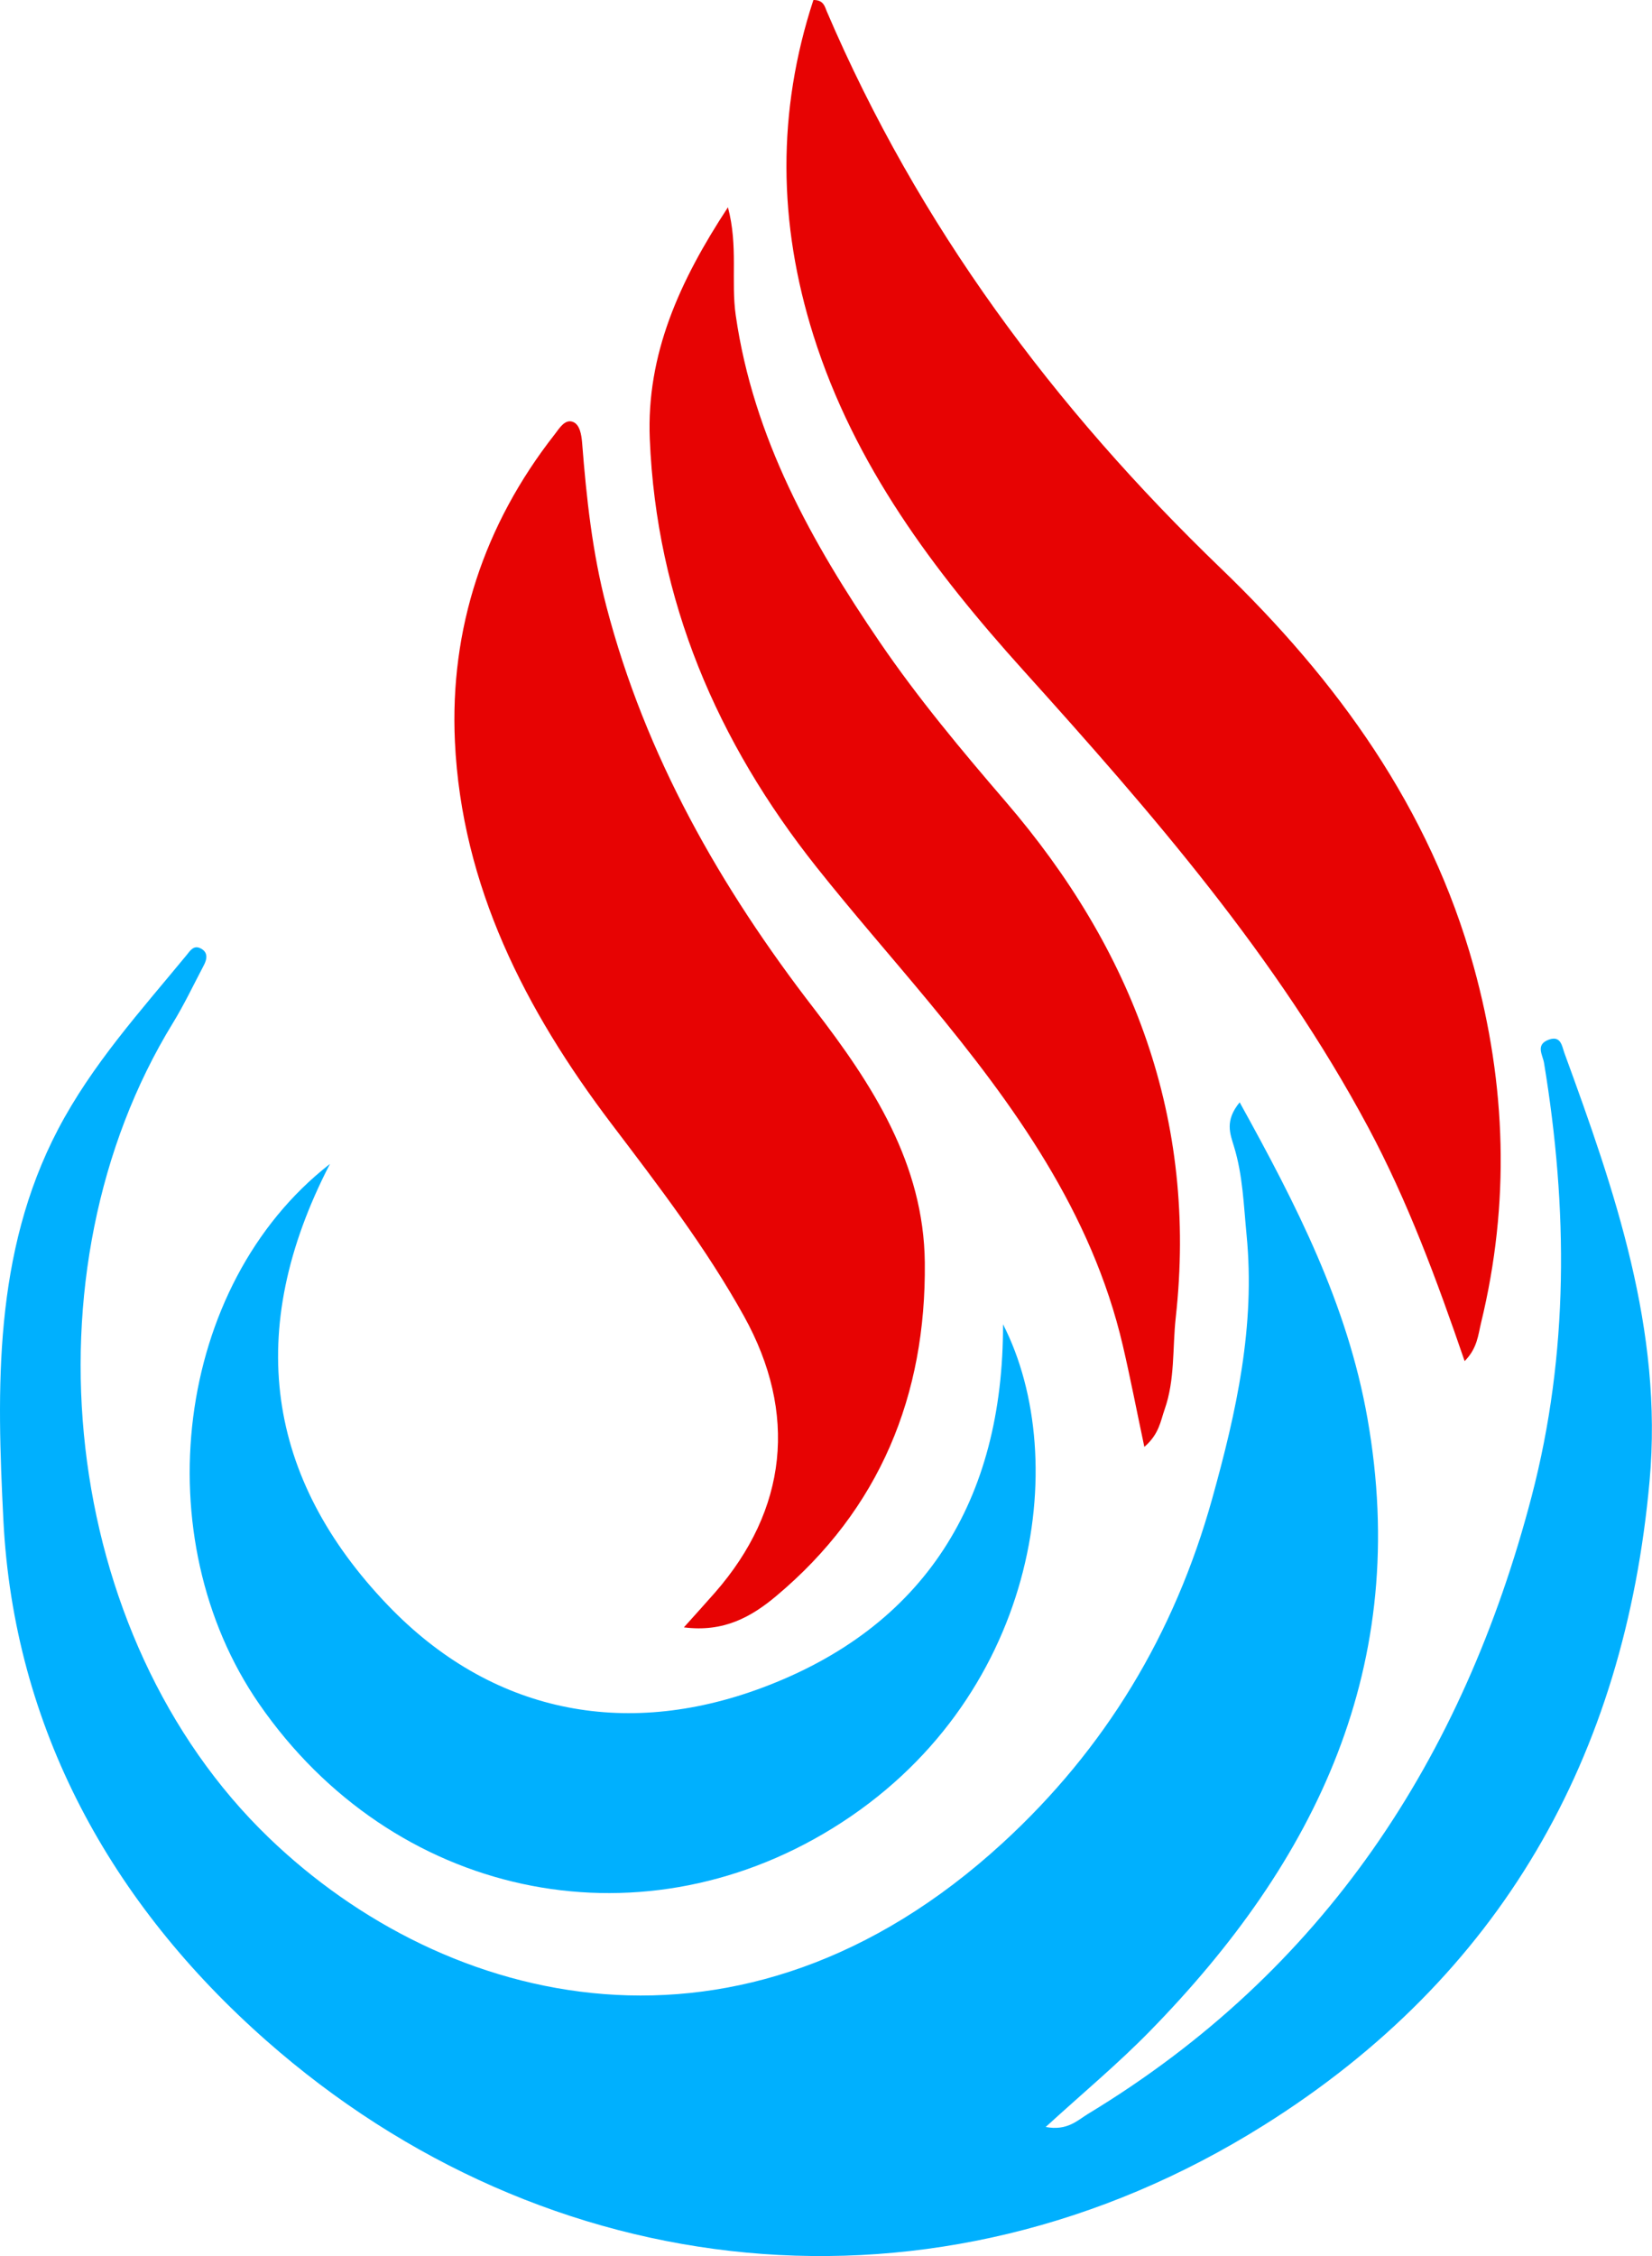
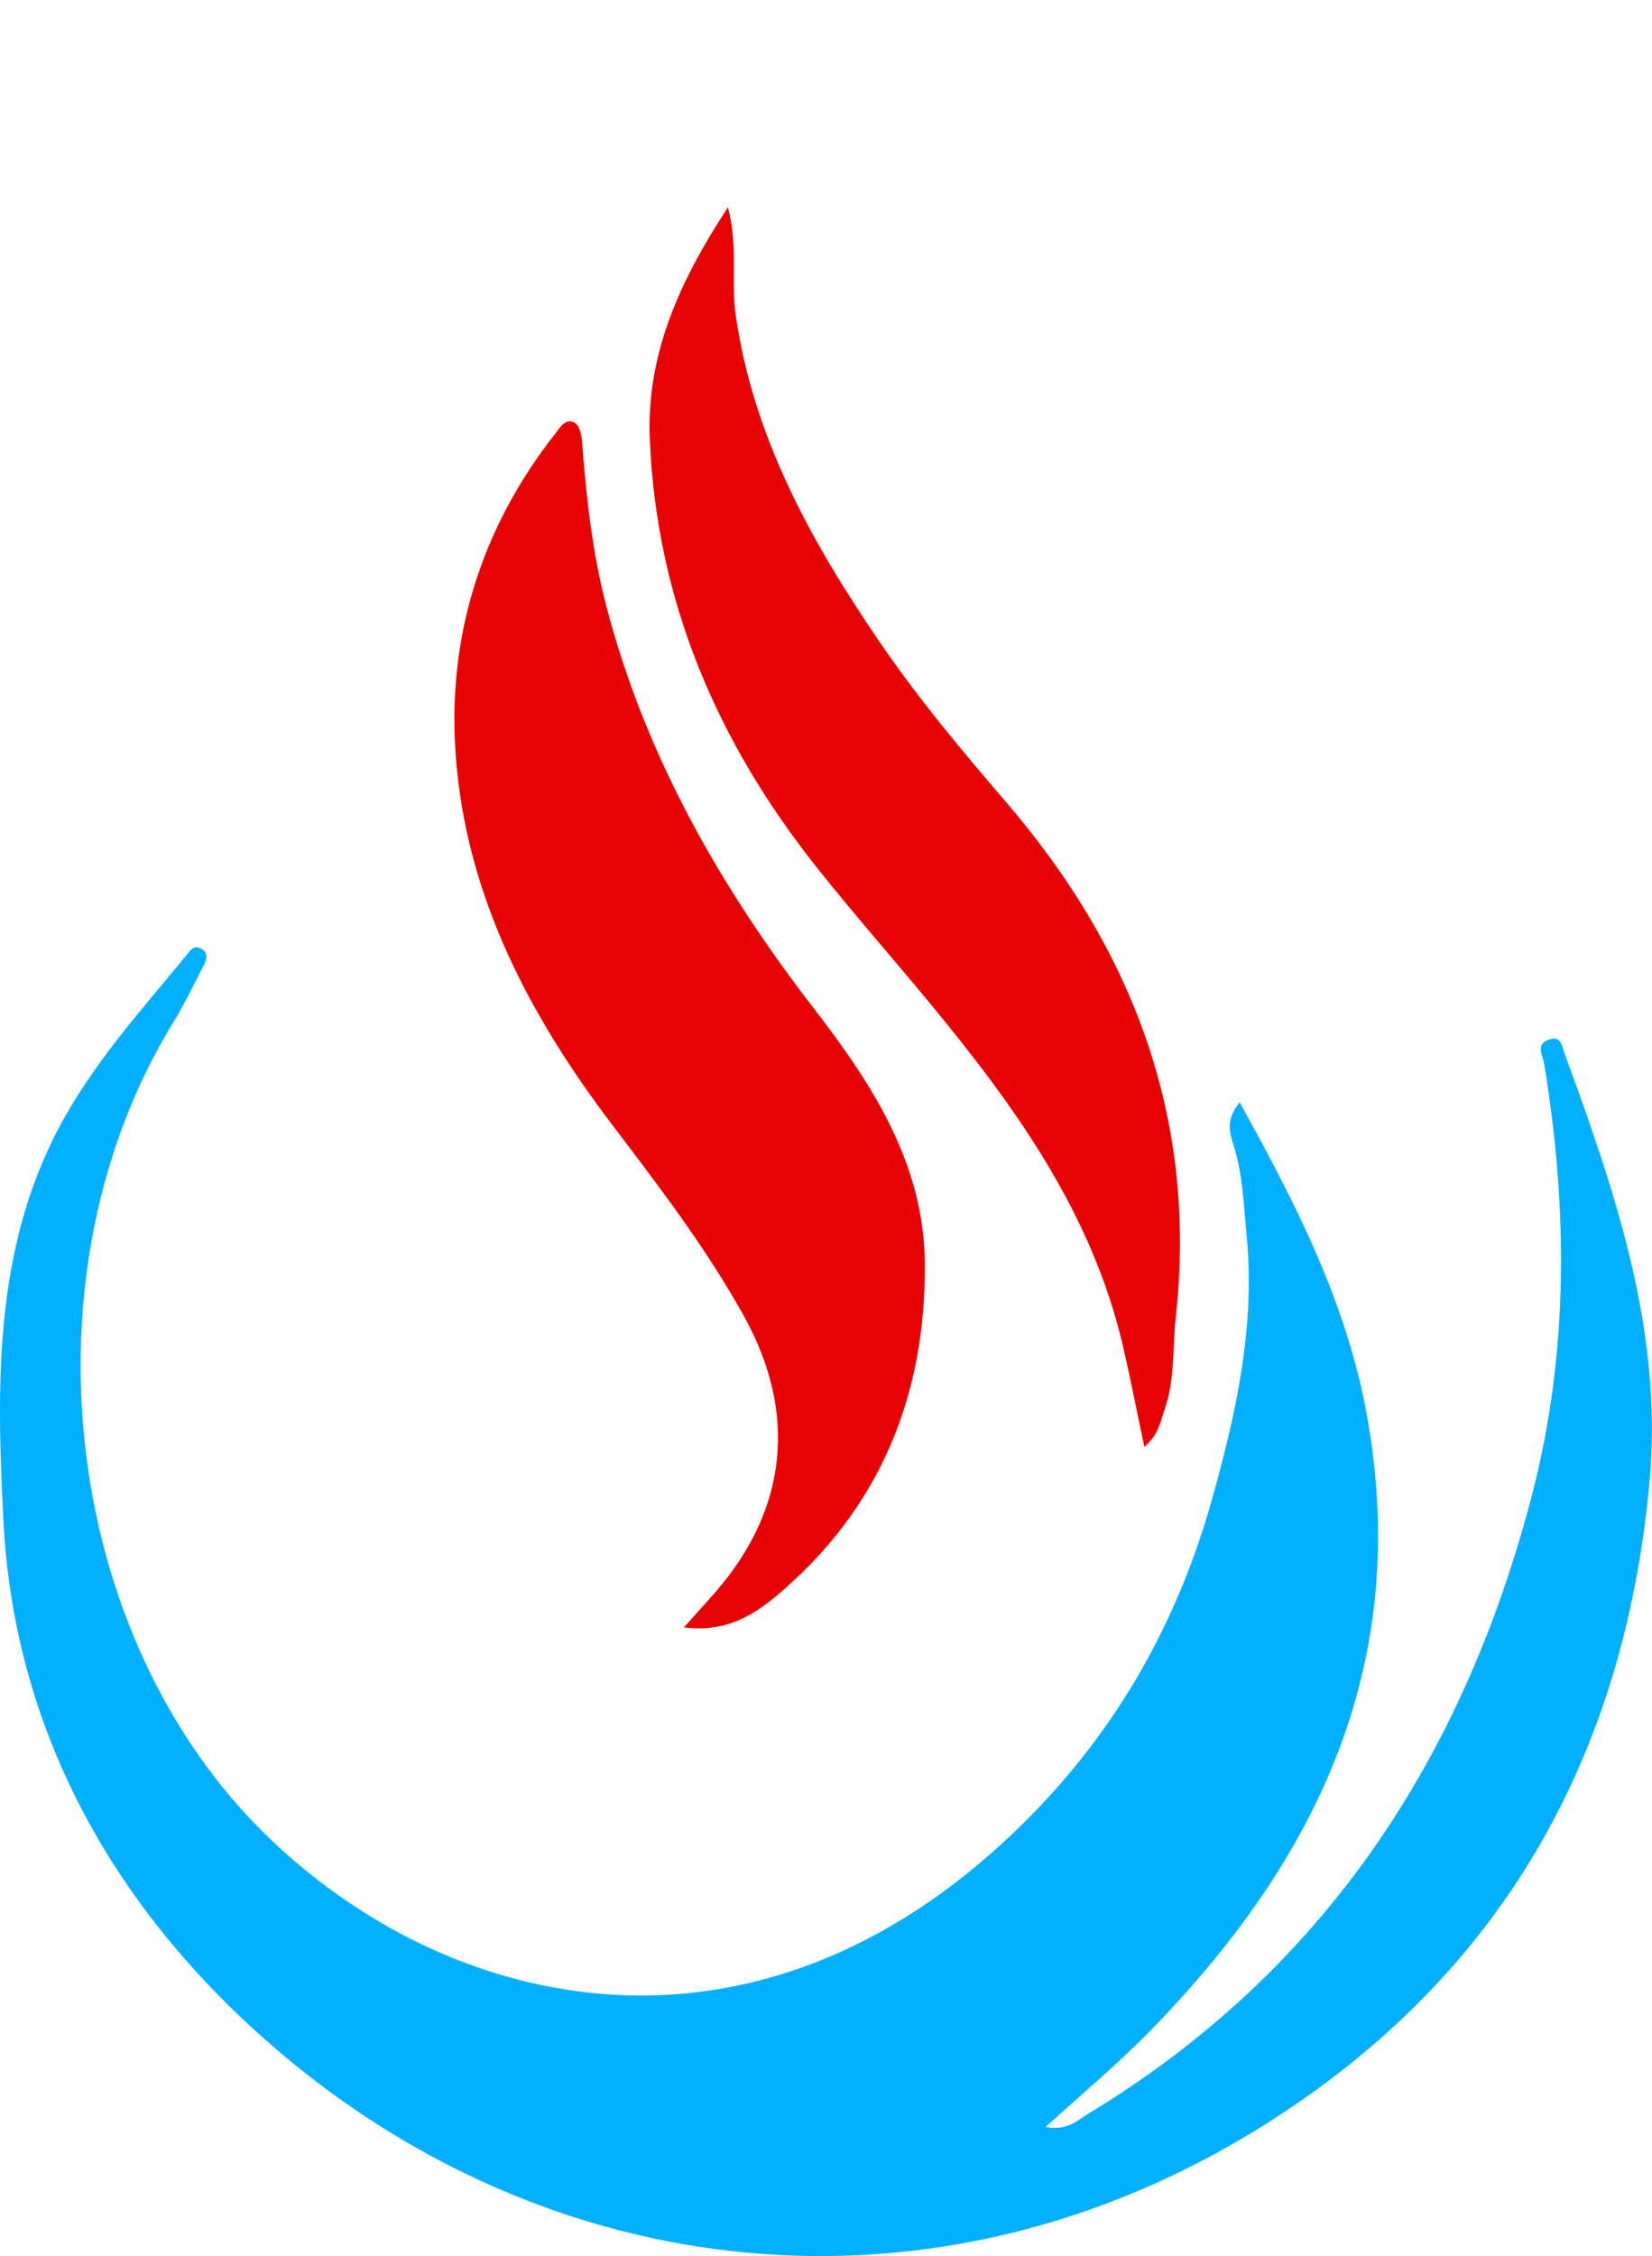
<svg xmlns="http://www.w3.org/2000/svg" id="Calque_2" data-name="Calque 2" viewBox="0 0 239.31 326.63">
  <defs>
    <style> .cls-1 { fill: #e70303; } .cls-1, .cls-2 { stroke-width: 0px; } .cls-2 { fill: #00b0fe; } </style>
  </defs>
  <g id="Calque_1-2" data-name="Calque 1">
    <g>
      <path class="cls-2" d="m179.58,159.59c8.21,14.84,15.59,29.19,18.51,45.75,6.31,35.77-7.38,64.08-31.57,88.77-4.58,4.68-9.64,8.89-15.04,13.82,3.13.59,4.6-.96,6.14-1.9,34.13-20.65,54.31-51.41,64.25-89.38,5.42-20.72,5.27-41.72,1.8-62.76-.19-1.17-1.29-2.64.68-3.37,1.77-.65,1.92.95,2.26,1.9,7.32,20.01,14.31,40.16,12.35,61.96-3.59,40.04-21.6,71.81-55.9,93.31-47.63,29.86-104.05,23.37-144.48-12.26C16.11,275.63,2,250.18.49,220.06c-.95-18.91-1.47-38.64,7.92-56.56,4.92-9.38,11.95-17.13,18.59-25.19.51-.62,1.02-1.5,2-1.04,1.17.55,1.02,1.56.51,2.51-1.47,2.79-2.82,5.64-4.46,8.32-22.05,35.94-16.42,88.75,13.88,117.94,25.62,24.69,68.49,35.46,106.31.78,14.85-13.62,24.88-30.19,30.37-49.89,3.52-12.63,6.25-24.98,4.97-38.14-.42-4.3-.54-8.6-1.81-12.76-.57-1.89-1.39-3.76.81-6.44Z" />
-       <path class="cls-1" d="m212.17,197.06c-4.07-11.86-8.25-23.16-13.97-33.85-13.2-24.68-31.38-45.56-49.96-66.16-12.97-14.38-24.47-29.67-30.41-48.5-5.12-16.26-5.29-32.41,0-48.55,1.49-.02,1.65.98,1.93,1.63,13.25,30.98,32.88,57.35,57.09,80.65,16.79,16.16,30.28,34.68,36.63,57.65,4.74,17.15,5.27,34.32,1.06,51.61-.42,1.74-.53,3.65-2.37,5.51Z" />
      <path class="cls-1" d="m99.06,235.61c1.88-2.1,3.21-3.56,4.51-5.04,10.51-12.02,12-25.97,4.2-40.03-5.49-9.9-12.38-18.86-19.2-27.85-12.47-16.44-21.69-34.43-22.67-55.32-.76-16.33,4.21-31.41,14.44-44.47.68-.87,1.49-2.29,2.68-1.81.97.39,1.21,1.82,1.31,3.05.62,7.95,1.48,15.87,3.5,23.6,5.65,21.7,16.55,40.77,30.13,58.34,8.47,10.98,15.86,22.42,16.01,36.7.2,19.21-6.5,35.7-21.52,48.28-3.61,3.03-7.62,5.28-13.38,4.54Z" />
-       <path class="cls-2" d="m47.79,168.52c-12.52,24.19-9.14,45.56,8.36,63.84,14.91,15.58,34.22,19.43,54.15,12.02,23.64-8.78,35.05-27.15,35-52.66,10.12,19.78,4.91,54.71-24.7,72.97-28.45,17.54-63.76,9.89-83.05-17.99-16.62-24.02-12.3-60.62,10.23-78.18Z" />
      <path class="cls-1" d="m165.77,209.47c-1.14-5.38-2.04-10.05-3.12-14.68-4.52-19.32-15.78-34.85-28.12-49.76-5.4-6.52-11-12.89-16.27-19.52-14.4-18.14-23.16-38.57-24.13-61.93-.51-12.29,4.31-22.89,11.32-33.57,1.5,5.63.42,10.71,1.13,15.64,2.55,17.74,10.99,32.86,20.88,47.34,5.53,8.1,11.82,15.62,18.21,23.05,18.5,21.51,27.82,46.03,24.65,74.7-.49,4.44-.09,9-1.61,13.3-.59,1.66-.78,3.58-2.95,5.44Z" />
    </g>
  </g>
</svg>